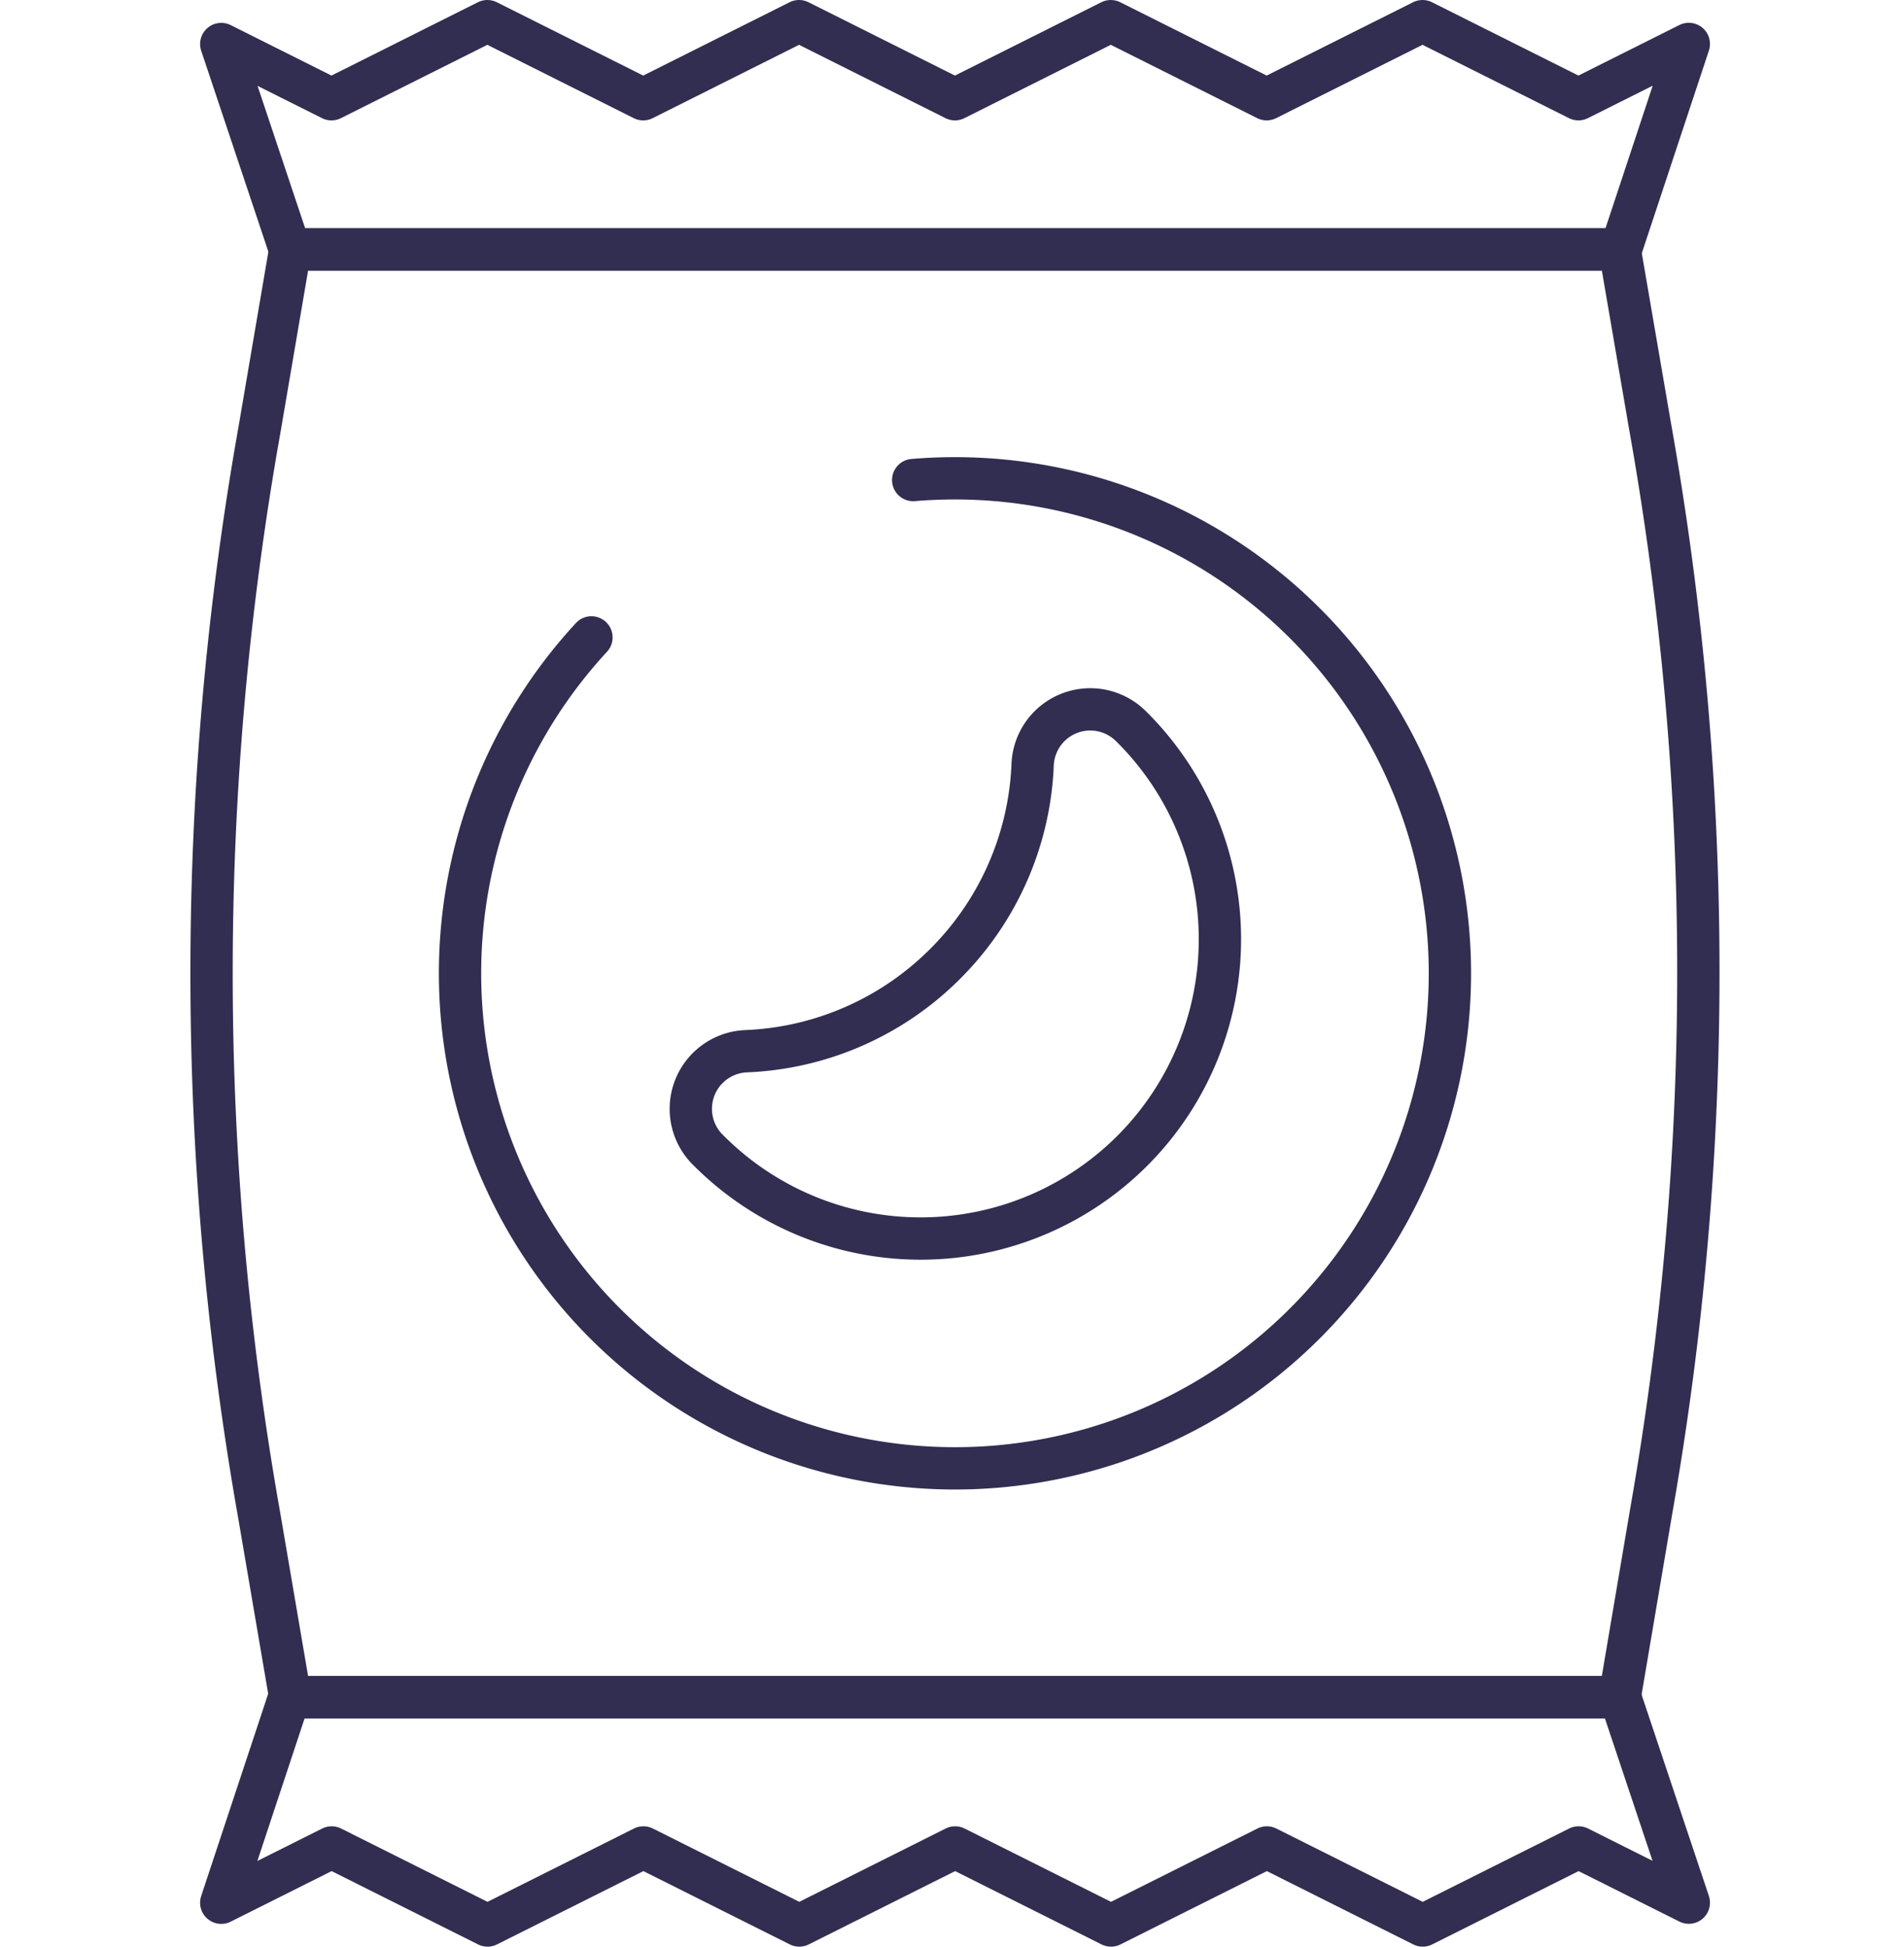
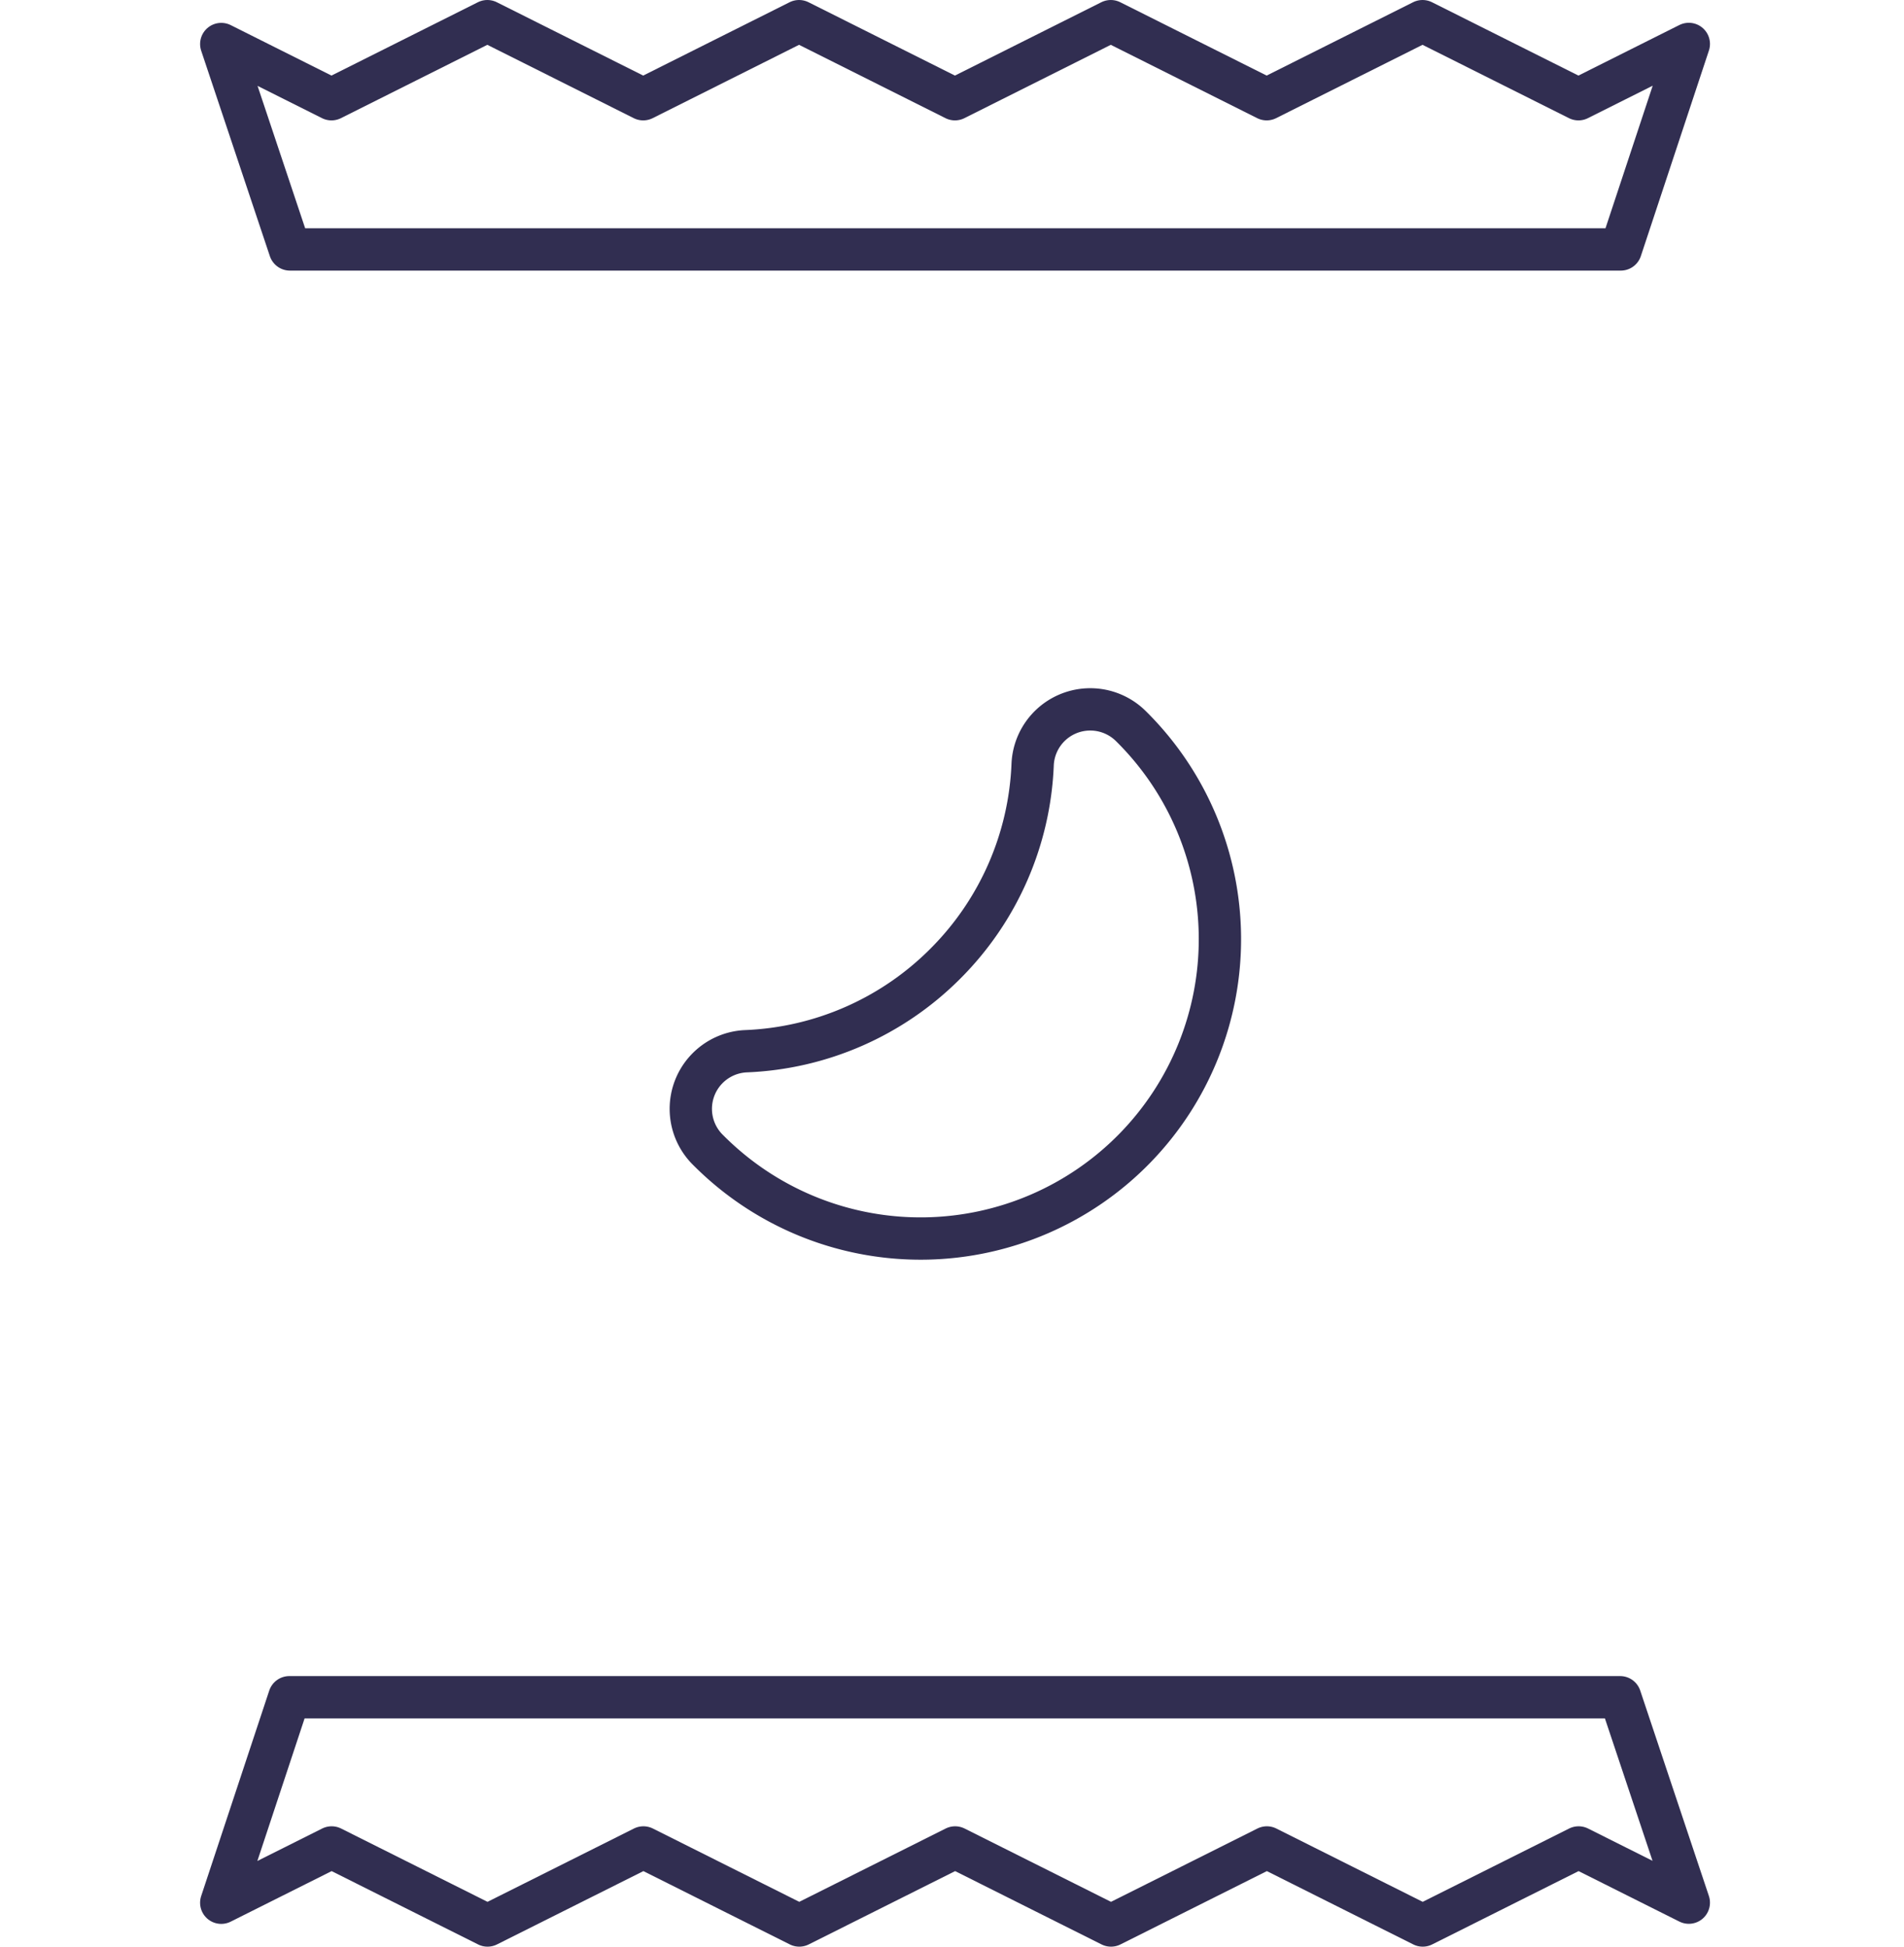
<svg xmlns="http://www.w3.org/2000/svg" width="90" height="92" viewBox="0 0 90 92">
  <g id="Snacks" transform="translate(-1312 -2379.001)">
-     <rect id="Rechteck_823" data-name="Rechteck 823" width="90" height="90" transform="translate(1312 2380)" fill="none" />
    <g id="Snacks-2" data-name="Snacks" transform="translate(10229.461 18450.855)">
-       <path id="Pfad_918" data-name="Pfad 918" d="M1408.495,1691.361h-62.842l-1.464-8.578a146.807,146.807,0,0,1,0-51.267l1.464-8.577h62.842l1.432,8.337a146.795,146.795,0,0,1,.062,51.269Z" transform="translate(-10249.395 -17683.004)" fill="none" stroke="#312E51" stroke-linecap="round" stroke-linejoin="round" stroke-width="2" />
      <path id="Pfad_919" data-name="Pfad 919" d="M1406.545,1615.84l-7.369-3.69-7.368,3.69-7.368-3.69-7.367,3.69-7.368-3.69-7.367,3.69-7.367-3.69-7.368,3.69-5.21-2.609,3.246,9.708h62.907l3.217-9.712Z" transform="translate(-10249.395 -17683.004)" fill="none" stroke="#312E51" stroke-linecap="round" stroke-linejoin="round" stroke-width="2" />
      <path id="Pfad_920" data-name="Pfad 920" d="M1347.61,1698.461l7.369,3.689,7.368-3.689,7.368,3.689,7.367-3.689,7.368,3.689,7.367-3.689,7.367,3.689,7.368-3.689,5.21,2.609-3.246-9.708H1345.61l-3.218,9.712Z" transform="translate(-10249.395 -17683.004)" fill="none" stroke="#312E51" stroke-linecap="round" stroke-linejoin="round" stroke-width="2" />
-       <path id="Pfad_921" data-name="Pfad 921" d="M1375.1,1633.837q.977-.081,1.975-.082a23.395,23.395,0,1,1-17.184,7.519" transform="translate(-10249.395 -17683.004)" fill="none" stroke="#312E51" stroke-linecap="round" stroke-linejoin="round" stroke-width="2" />
      <path id="Pfad_922" data-name="Pfad 922" d="M1376.613,1656.7a14.1,14.1,0,0,1-9.428,4.132,2.726,2.726,0,0,0-1.824,4.625c.1.1.209.209.317.311a14.149,14.149,0,0,0,19.747-20.267l-.048-.047a2.726,2.726,0,0,0-4.631,1.819A14.1,14.1,0,0,1,1376.613,1656.7Z" transform="translate(-10249.395 -17683.004)" fill="none" stroke="#312E51" stroke-linecap="round" stroke-linejoin="round" stroke-width="2" />
    </g>
  </g>
</svg>